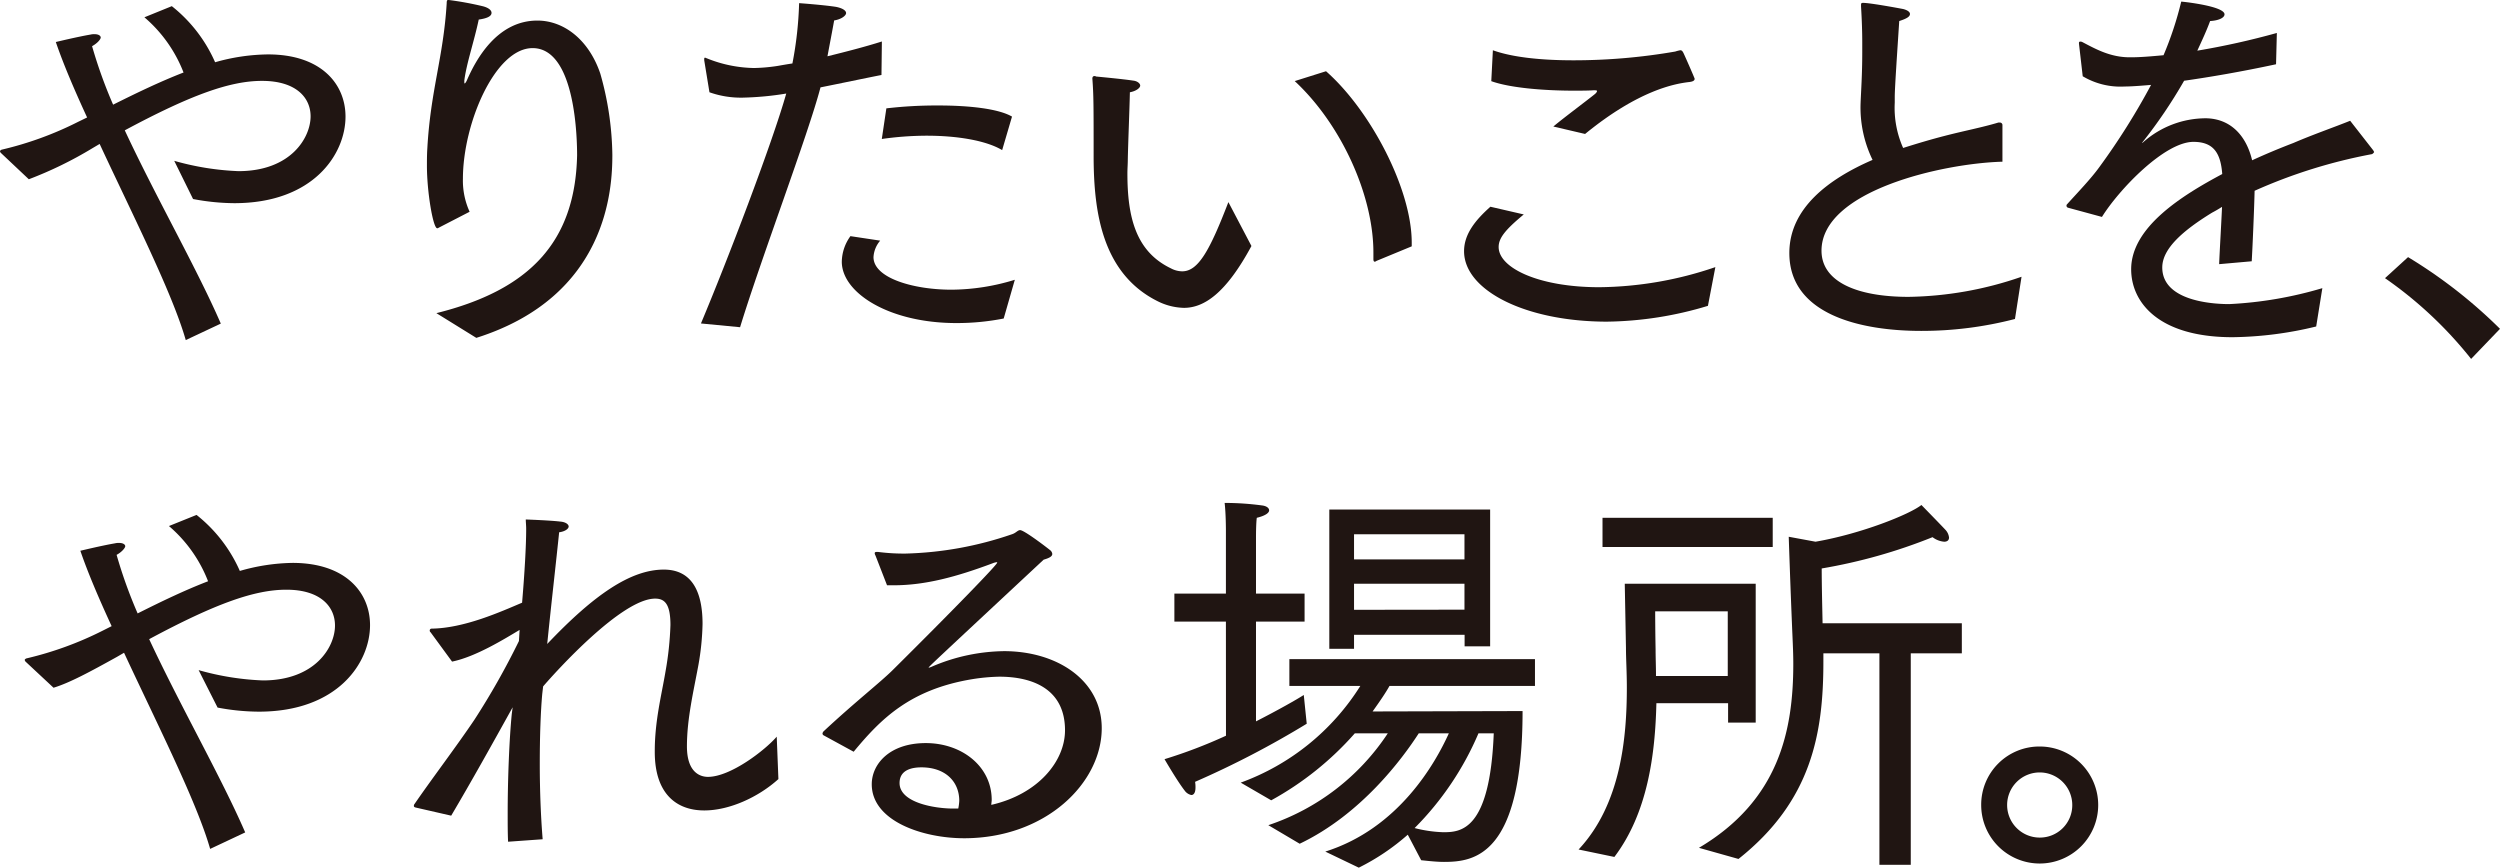
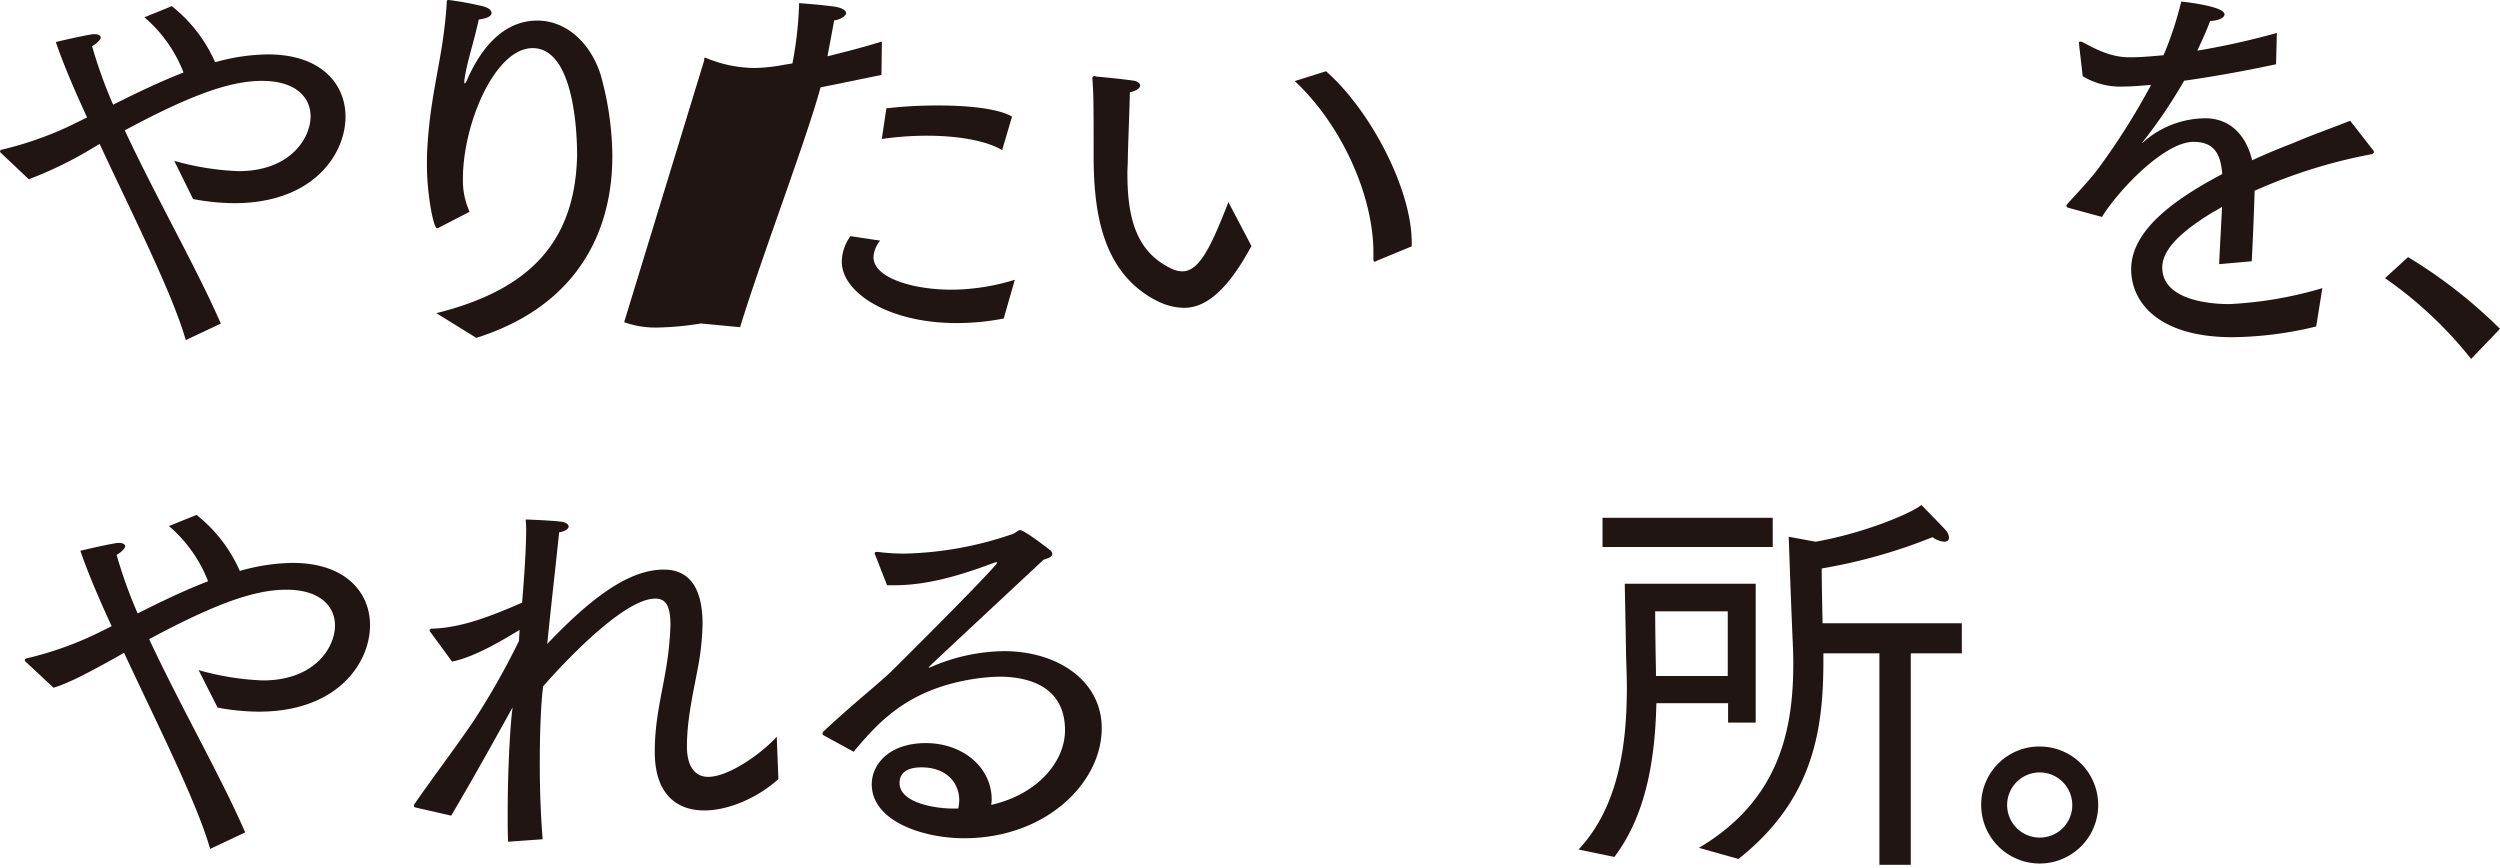
<svg xmlns="http://www.w3.org/2000/svg" viewBox="0 0 373.07 129.48">
  <defs>
    <style>.cls-1{fill:#201512;}</style>
  </defs>
  <g id="レイヤー_2" data-name="レイヤー 2">
    <g id="レイヤー_1-2" data-name="レイヤー 1">
      <path class="cls-1" d="M.12,22.81A.45.45,0,0,1,0,22.57c0-.13.25-.25.31-.25A50.78,50.78,0,0,0,11.62,18.2L13,17.53c-1.9-4.12-3.56-8-4.67-11.26,0,0,3.32-.8,5.17-1.11a2.32,2.32,0,0,1,.61-.06c.62,0,.92.25.92.5s-.49.86-1.29,1.29a70.75,70.75,0,0,0,3.14,8.73c3.44-1.72,7-3.44,10.51-4.8a20.61,20.61,0,0,0-5.84-8.24L25.64.92A21.84,21.84,0,0,1,32.1,9.29,29.66,29.66,0,0,1,40,8.12c7.93,0,11.56,4.42,11.56,9.28,0,5.6-4.8,12.92-16.6,12.92a33.57,33.57,0,0,1-6.15-.62L26,24a40.52,40.52,0,0,0,9.59,1.54c7.81,0,10.76-5,10.76-8.18,0-2.77-2.15-5.29-7.25-5.29-4.68,0-10.46,2-20.48,7.38,4.61,9.9,10.82,20.73,14.33,28.84l-5.23,2.46c-2-7-7.87-18.57-12.85-29.27l-1.05.62A57.93,57.93,0,0,1,4.3,26.75Z" />
      <path class="cls-1" d="M65.12,46.73c13.84-3.44,20.72-10.57,21-23.55,0-2-.12-16-6.64-16-5.6,0-10.4,11.26-10.4,19.5a11.22,11.22,0,0,0,1,4.92L65.43,34a.24.24,0,0,1-.19.06c-.61,0-1.53-5.41-1.53-9.29,0-.86,0-1.72.06-2.64.49-8.73,2.4-13.53,2.89-21.65,0-.37.06-.49.24-.49A47.26,47.26,0,0,1,72,.92c.8.19,1.35.56,1.35,1s-.49.8-1.91,1c-.67,3.2-1.84,6.58-2.15,9.1v.25c0,.12,0,.18.06.18s.19-.18.31-.43C71,8.92,74.16,3.07,80.19,3.07c3.93,0,7.68,2.83,9.4,7.94a46.14,46.14,0,0,1,1.79,12.11c0,5-.68,21.09-20.3,27.3Z" />
-       <path class="cls-1" d="M104.6,48.27c3.93-9.35,10.63-26.87,12.73-34.31a45.51,45.51,0,0,1-6.46.61,14,14,0,0,1-5-.8L105.09,9V8.85c0-.12,0-.24.12-.24s.12.06.19.06a19.54,19.54,0,0,0,7.13,1.48,26.12,26.12,0,0,0,3.5-.31c.68-.12,1.42-.25,2.22-.37a55,55,0,0,0,1-9s3.51.25,5.48.55c1,.19,1.53.56,1.53.93s-.67.92-1.78,1.1c-.31,1.73-.68,3.63-1,5.35,2.71-.67,5.6-1.41,8.12-2.21l-.06,5c-2.83.56-6,1.23-9.1,1.85-1.85,7.07-8.86,25.52-12,35.79Zm26.75-12.36a4.12,4.12,0,0,0-1,2.46c0,3.14,6,4.86,11.62,4.86a32.53,32.53,0,0,0,9.47-1.48l-1.66,5.78a36,36,0,0,1-7.07.68c-10,0-17.09-4.49-17.09-9.16a6.66,6.66,0,0,1,1.29-3.81Zm.92-19.74a64.81,64.81,0,0,1,7.75-.43c4.67,0,9,.49,11,1.66l-1.47,5c-2.46-1.47-6.83-2.15-11.26-2.15a48.21,48.21,0,0,0-6.7.49Z" />
+       <path class="cls-1" d="M104.6,48.27a45.51,45.51,0,0,1-6.46.61,14,14,0,0,1-5-.8L105.09,9V8.85c0-.12,0-.24.12-.24s.12.06.19.06a19.54,19.54,0,0,0,7.13,1.48,26.12,26.12,0,0,0,3.5-.31c.68-.12,1.42-.25,2.22-.37a55,55,0,0,0,1-9s3.51.25,5.48.55c1,.19,1.53.56,1.53.93s-.67.92-1.78,1.1c-.31,1.73-.68,3.63-1,5.35,2.71-.67,5.6-1.41,8.12-2.21l-.06,5c-2.83.56-6,1.23-9.1,1.85-1.85,7.07-8.86,25.52-12,35.79Zm26.75-12.36a4.12,4.12,0,0,0-1,2.46c0,3.14,6,4.86,11.62,4.86a32.53,32.53,0,0,0,9.47-1.48l-1.66,5.78a36,36,0,0,1-7.07.68c-10,0-17.09-4.49-17.09-9.16a6.66,6.66,0,0,1,1.29-3.81Zm.92-19.74a64.81,64.81,0,0,1,7.75-.43c4.67,0,9,.49,11,1.66l-1.47,5c-2.46-1.47-6.83-2.15-11.26-2.15a48.21,48.21,0,0,0-6.7.49Z" />
      <path class="cls-1" d="M186.75,36.71c-3.81,7.07-7.07,9.23-10.08,9.23a9.23,9.23,0,0,1-3.94-1c-8.36-4.18-9.47-13.53-9.53-21.22,0-8,0-9.53-.19-12,0-.24.13-.37.31-.37a.44.44,0,0,1,.25.07s4,.37,5.53.61c.62.06,1.05.43,1.05.74s-.5.8-1.54,1c-.06,2.71-.25,7.26-.31,10,0,.73-.06,1.41-.06,2.09,0,6.51,1.23,11.68,6.52,14.2a3.66,3.66,0,0,0,1.66.43c2.4,0,4.12-3.13,6.89-10.33Zm18.69,2.21c-.12.07-.18.13-.3.13s-.19-.13-.19-.37v-1c0-8.54-4.79-19.12-11.74-25.58l4.67-1.47c6.64,5.84,12.79,17.58,12.79,25.58v.55Z" />
-       <path class="cls-1" d="M227.39,32c-2.82,2.33-3.75,3.56-3.75,4.86,0,3.13,6,6,15,6a54.86,54.86,0,0,0,17.34-3l-1.11,5.78A53.86,53.86,0,0,1,239.82,48c-12.18,0-21.34-4.67-21.34-10.51,0-2.58,1.72-4.67,3.93-6.64ZM222.78,7.5C225.67,8.55,230,9,234.77,9A88.91,88.91,0,0,0,250,7.69a5.38,5.38,0,0,1,.74-.19c.18,0,.31.06.49.43.43.92,1.66,3.75,1.66,3.82,0,.3-.31.43-.8.49-2.09.24-7.5,1.17-15.55,7.75l-4.74-1.11c1.54-1.29,4.61-3.57,6.15-4.8.31-.24.37-.43.37-.49s0-.12-.49-.12c-.86.06-1.85.06-3,.06-4.12,0-9.4-.37-12.29-1.42Z" />
-       <path class="cls-1" d="M300.69,47.6a55.29,55.29,0,0,1-14,1.78c-8.85,0-19.67-2.34-19.67-11.62,0-6.71,5.9-11.07,12.42-13.9a17.84,17.84,0,0,1-1.79-8.43c.07-1.84.25-4.3.25-7.56V6.33c0-1.59-.06-3.38-.18-5.35V.74c0-.25.06-.31.3-.31,1.05,0,5.05.74,6,.92.49.13,1,.37,1,.74s-.43.68-1.6,1.05c-.3,4.67-.67,10-.67,11.31v.86A14.7,14.7,0,0,0,284,22.08c2.15-.68,4.24-1.3,6.15-1.79,2.83-.74,5.72-1.29,8.05-2h.19a.38.38,0,0,1,.43.42v5.42c-8.86.24-27,4.3-27,13.28,0,4.61,5.23,6.89,13,6.89a53.58,53.58,0,0,0,16.85-3Z" />
      <path class="cls-1" d="M308.62,31a.31.31,0,0,1-.24-.31.22.22,0,0,1,.06-.18c1.6-1.78,3.57-3.81,4.86-5.6A102.69,102.69,0,0,0,321,12.67c-.73.06-2.76.24-3.93.24a11,11,0,0,1-6.27-1.53l-.56-4.86V6.4a.17.17,0,0,1,.19-.19.65.65,0,0,1,.3.06c2,1.05,4.19,2.28,7.08,2.28H318c1.35,0,2.95-.13,4.86-.31a50.81,50.81,0,0,0,2.64-8c.8.06,6.46.73,6.46,1.9,0,.49-.8.92-2.15,1-.49,1.35-1.23,2.95-1.91,4.42a115.26,115.26,0,0,0,11.87-2.64l-.12,4.67c-5.17,1.11-9.84,1.91-13.72,2.46a73.67,73.67,0,0,1-6.15,9.1c-.12.13-.12.19-.12.19a1.08,1.08,0,0,0,.25-.19,14.11,14.11,0,0,1,9.28-3.5c3.63.06,6,2.52,6.89,6.27,2-.92,4.06-1.78,6.15-2.58,3-1.29,6.21-2.4,8.48-3.32l3.45,4.42c.06.13.12.19.12.25s-.18.25-.31.31a77.92,77.92,0,0,0-17.52,5.47c-.06,2.71-.31,8.49-.43,10.52l-4.86.43c.06-1.72.31-5.84.43-8.55-.49.31-1,.61-1.48.86-4.3,2.64-7.44,5.35-7.44,8.18,0,5.35,8.55,5.47,10,5.47A58.5,58.5,0,0,0,346.56,43l-.92,5.72a55,55,0,0,1-12.48,1.6c-11.07,0-15.13-5.22-15.13-10.14,0-6.28,7.57-11,13.59-14.21-.24-3.2-1.35-4.8-4.3-4.8-4.31,0-11.13,7.14-13.65,11.2Z" />
      <path class="cls-1" d="M359.35,38.37a73.5,73.5,0,0,1,13.72,10.7l-4.31,4.49a60.17,60.17,0,0,0-12.85-12.05Z" />
      <path class="cls-1" d="M3.81,98.73a.48.48,0,0,1-.12-.25c0-.12.25-.24.31-.24a51,51,0,0,0,11.31-4.12l1.35-.68c-1.9-4.12-3.56-8-4.67-11.25,0,0,3.32-.8,5.17-1.11a2.32,2.32,0,0,1,.61-.06c.62,0,.92.25.92.49s-.49.86-1.29,1.29a70.27,70.27,0,0,0,3.14,8.74c3.44-1.73,7-3.45,10.51-4.8a20.61,20.61,0,0,0-5.84-8.24l4.12-1.66a21.89,21.89,0,0,1,6.46,8.36A29.66,29.66,0,0,1,43.66,84c7.93,0,11.56,4.43,11.56,9.29,0,5.59-4.8,12.91-16.6,12.91a33.57,33.57,0,0,1-6.15-.61L29.64,100a40.52,40.52,0,0,0,9.59,1.54c7.81,0,10.76-5,10.76-8.18C50,90.55,47.84,88,42.74,88c-4.68,0-10.46,2-20.48,7.38,4.61,9.9,10.82,20.72,14.33,28.84l-5.23,2.46c-2-7-7.87-18.57-12.85-29.27l-1.05.61c-4,2.22-7.07,3.88-9.47,4.61Z" />
      <path class="cls-1" d="M62,120.5c-.18-.06-.24-.12-.24-.25a.46.46,0,0,1,.12-.3c2.58-3.76,6.27-8.61,8.92-12.55a112.58,112.58,0,0,0,6.64-11.74L77.54,94c-2.27,1.35-6.52,4-10.08,4.73l-3.2-4.37a.32.32,0,0,1-.13-.3.27.27,0,0,1,.25-.25c4.92-.06,10.33-2.52,13.53-3.87.37-4.37.61-8.43.61-11,0-.55-.06-1.05-.06-1.42,0,0,3.63.13,5.11.31.86.06,1.29.43,1.29.74s-.49.74-1.42.86c-.43,4.24-1.16,10.52-1.78,16.67C88.67,88.71,94.14,85,99.06,85c4,0,5.78,3,5.78,8.11a39,39,0,0,1-.61,6.09c-.74,4-1.72,8.06-1.72,12.18s2.21,4.55,3.13,4.55c3.39,0,8.55-4,10.27-6l.25,6.33c-3,2.71-7.32,4.68-11.07,4.68-4.06,0-7.38-2.4-7.38-8.73v-.13c0-4.48,1-8.3,1.6-11.86a48,48,0,0,0,.74-6.95c0-3.14-.86-3.94-2.28-3.94-5,0-14.82,10.89-16.72,13.1l-.13,1.11c-.24,2.64-.37,6.39-.37,10.45,0,3.63.13,7.56.43,11.25l-5.16.37c-.06-1.29-.06-2.7-.06-4.18,0-5.17.24-11.13.61-14.88l.13-1c-3,5.41-6.22,11.19-9.17,16.17Z" />
      <path class="cls-1" d="M122.92,109.74a.33.33,0,0,1-.18-.25.56.56,0,0,1,.18-.37c4.61-4.3,8.55-7.38,10.33-9.16,8.8-8.73,15.56-15.68,15.56-16,0-.06,0-.06-.12-.06a2.62,2.62,0,0,0-.62.18c-5.35,2-10,3.26-14.7,3.26h-1l-1.72-4.43a.85.85,0,0,1-.12-.36c0-.13.12-.19.3-.19H131a30,30,0,0,0,4.12.25A52.68,52.68,0,0,0,151,79.73c.62-.19.86-.62,1.23-.62.56,0,3.51,2.22,4.49,3a.82.82,0,0,1,.31.55c0,.37-.43.61-1.29.86-17.16,16-17.16,16-17.16,16.11h.06a2.52,2.52,0,0,0,.49-.18,28,28,0,0,1,10.7-2.28c7.94,0,14.58,4.37,14.58,11.5,0,8.18-8.37,16.42-20.54,16.42-6.09,0-13.78-2.52-13.78-8.06,0-3,2.65-6.14,8.06-6.14s9.84,3.5,9.84,8.48c0,.25-.06.49-.06.74,7-1.6,11-6.52,11-11.13,0-6.09-4.73-8-9.83-8a29,29,0,0,0-4,.37c-9.35,1.54-13.71,6-17.71,10.83Zm20.23,9.77c0-2.89-2.09-5-5.65-5-1.3,0-3.26.31-3.26,2.34,0,2.95,5.28,3.81,8,3.81H143A7.74,7.74,0,0,0,143.15,119.51Z" />
-       <path class="cls-1" d="M182.94,92.76h-7.69V88.58h7.69V79.11s0-2.46-.19-4.06a41.72,41.72,0,0,1,5.54.37c.67.07,1.1.37,1.1.74s-.55.8-1.84,1.11c-.12.8-.12,2.83-.12,2.83v8.48h7.25v4.18h-7.25v14.89c3.38-1.73,6.08-3.26,7.13-3.94L195,108a137.42,137.42,0,0,1-16.66,8.67,4.55,4.55,0,0,1,.06.87c0,.73-.25,1.1-.62,1.1a1.64,1.64,0,0,1-1-.67c-1.11-1.42-3-4.68-3-4.68a73.65,73.65,0,0,0,9.17-3.5Zm6.33,30.38a34.43,34.43,0,0,0,17.83-13.71h-4.92a46.34,46.34,0,0,1-12.48,10l-4.55-2.64A35.32,35.32,0,0,0,203,102.36H192.41v-4h36.65v4H207.35c-.55,1-1.42,2.27-2.52,3.81l22.38-.06c0,21.64-7.25,22.51-11.74,22.51-1.05,0-2.22-.13-3.39-.25l-2-3.81a33.64,33.64,0,0,1-7.31,4.92l-5-2.4c10.94-3.45,16.41-13.16,18.44-17.65h-4.49c-2.46,3.81-8.61,12.11-17.77,16.48Zm9.1-47.1h24V96.45h-3.81V94.73H202.06v2.09h-3.69Zm20.17,7.44V79.73H202.06v3.75Zm0,7.5V87.11H202.06V91Zm2.09,18.45a44.93,44.93,0,0,1-9.53,14.14,19.46,19.46,0,0,0,4.24.62c2.59,0,7-.13,7.57-14.76Z" />
      <path class="cls-1" d="M235.57,126.77c6.34-6.76,7.2-16.79,7.2-24.17,0-2.27-.13-4.3-.13-5.9l-.18-9.59H262v20.72h-4.12v-2.89h-10.7c-.18,7.63-1.29,16.36-6.27,22.94Zm3.57-49.5h25.4v4.36h-25.4Zm18.69,23.61V91.23H247s0,2.4.06,5.65c0,1.24.06,2.59.06,4Zm-4.3,25.64c11.93-7.07,14.08-17.46,14.08-27.48,0-1.36-.06-2.71-.12-4.06-.31-7.2-.56-14.88-.56-14.88l4,.74c6.77-1.17,14-4.06,15.8-5.48,0,0,2.71,2.77,3.57,3.69a2,2,0,0,1,.55,1.17c0,.37-.24.62-.73.62a3.31,3.31,0,0,1-1.73-.68,80,80,0,0,1-16.54,4.67c0,2.28.07,5.23.13,8.18h20.78V97.5h-7.62v31.55h-4.68V97.5H272.1v1.23c0,10.64-1.72,20.78-12.67,29.45Z" />
      <path class="cls-1" d="M304.38,111.4a8.73,8.73,0,1,1-8.73,8.73A8.68,8.68,0,0,1,304.38,111.4Zm4.86,8.73a4.86,4.86,0,1,0-4.86,4.86A4.83,4.83,0,0,0,309.24,120.13Z" />
    </g>
  </g>
</svg>